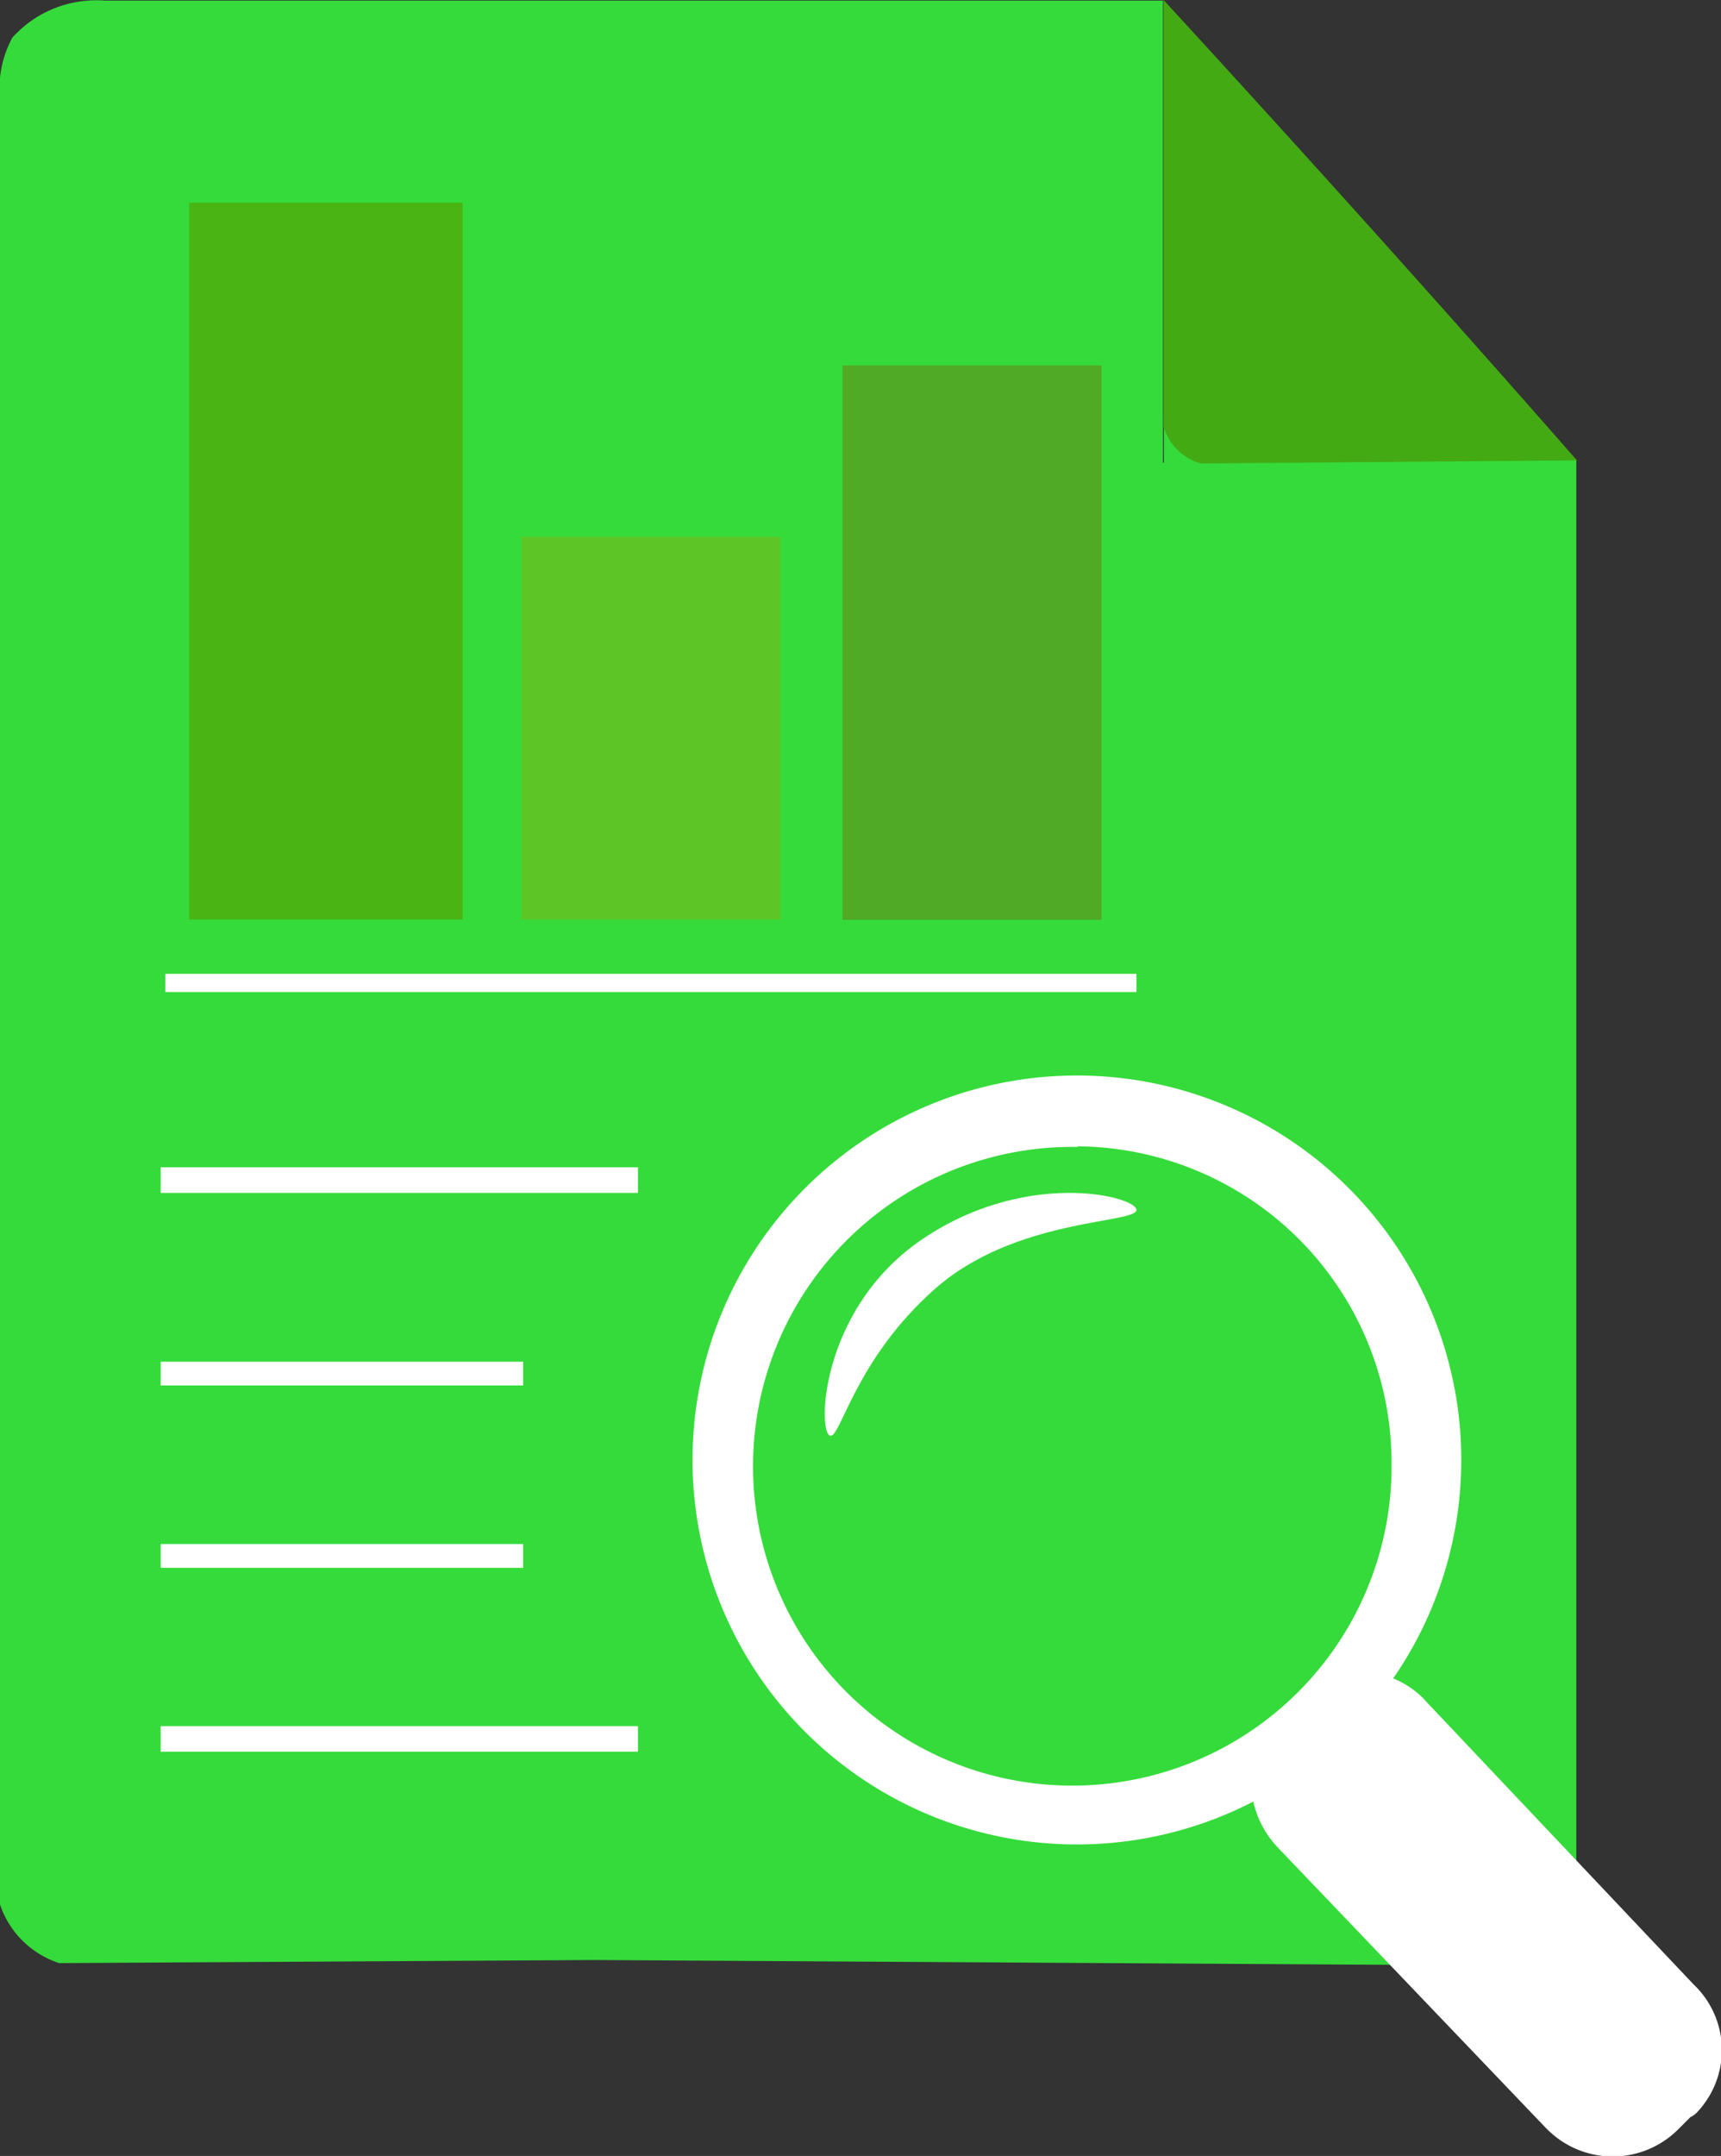
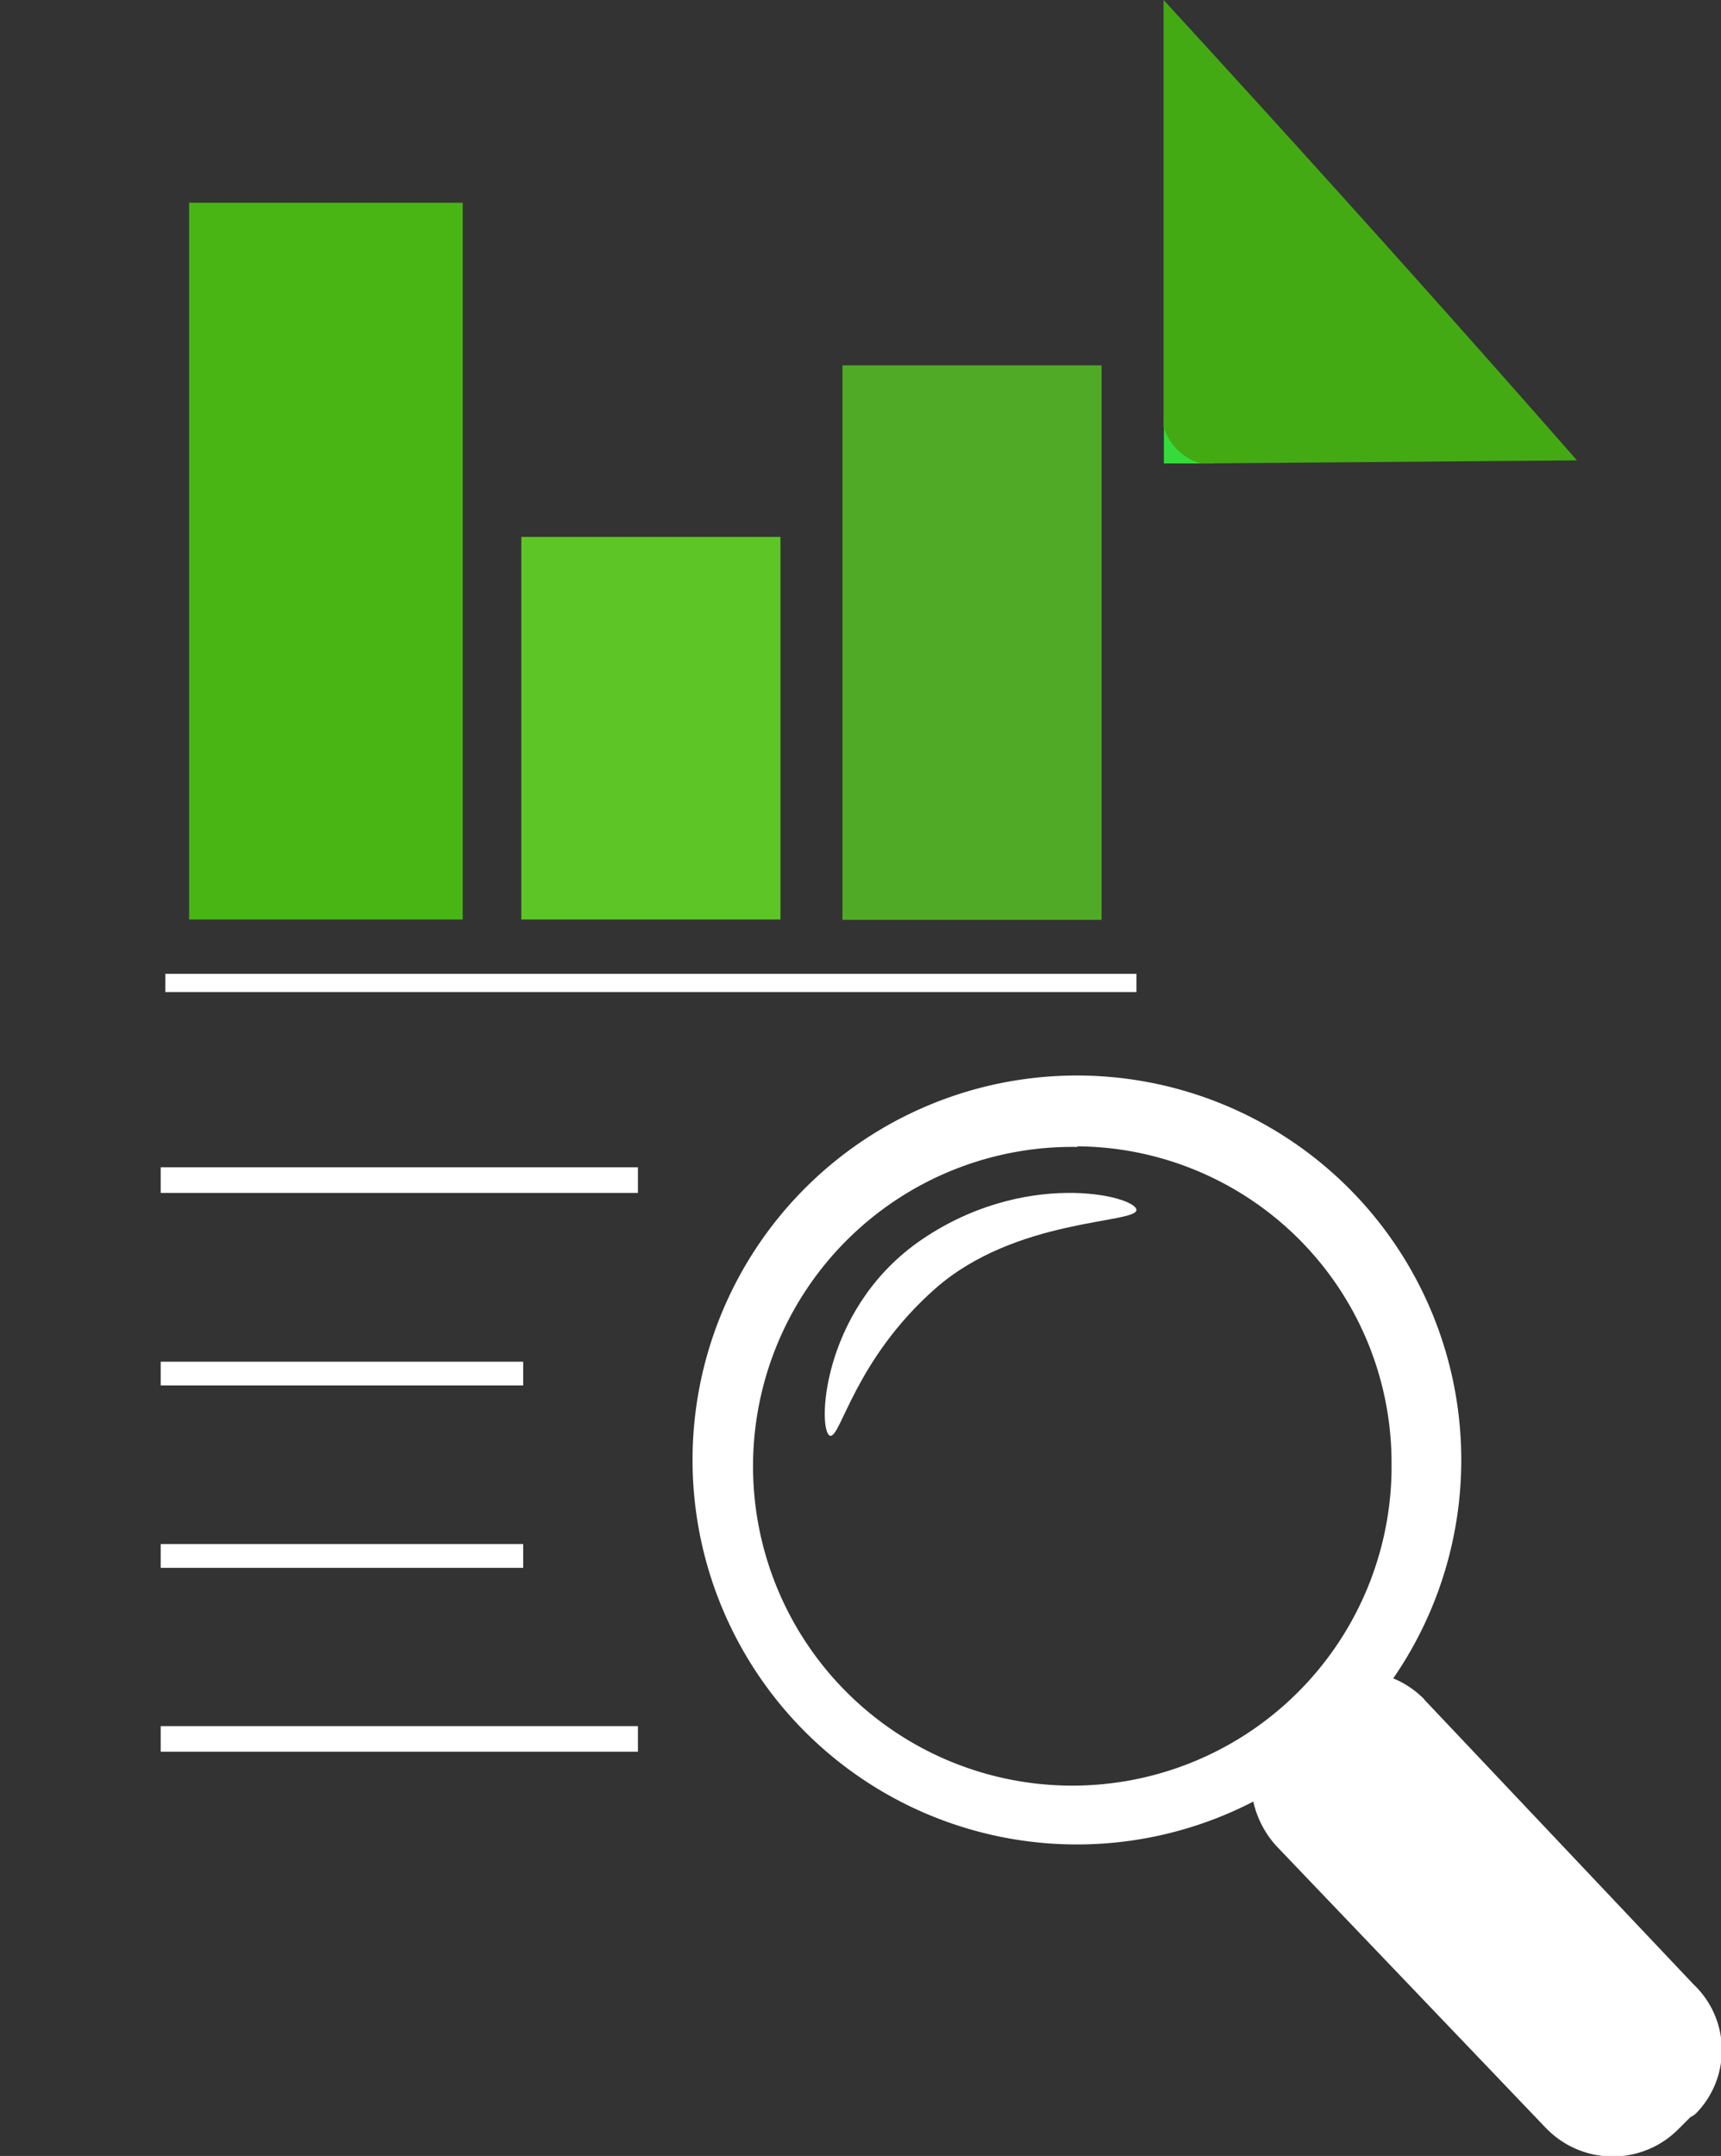
<svg xmlns="http://www.w3.org/2000/svg" id="Capa_1" data-name="Capa 1" viewBox="0 0 55.79 69.87">
  <rect x="0" y="0" width="55.79" height="69.87" fill="#333333" stroke="none" />
  <defs>
    <style>.cls-1{fill:#35db3a;}.cls-2{fill:#73f476;}.cls-3{fill:#0bf426;}.cls-4{fill:#fff;}.cls-5{fill:#198419;}.cls-6{fill:#43aa13;}.cls-7{fill:#50aa26;}.cls-8{fill:#48b515;}.cls-9{fill:#5dc626;}</style>
  </defs>
  <title>auditoria-VERDE definitivo</title>
-   <path class="cls-1" d="M19.32,63.52l-17.4.1A3,3,0,0,1,0,61.72V3.22a3.48,3.48,0,0,1,.4-2,3.66,3.66,0,0,1,3-1.2h34.3V15l13.4-.1v46.8a2.93,2.93,0,0,1-1.9,2Z" transform="translate(0)" />
  <polygon class="cls-1" points="37.73 13.41 39.33 15.02 37.73 15.02 37.73 13.41" />
  <path class="cls-2" d="M63.6,20.82" transform="translate(0)" />
  <path class="cls-3" d="M12.2,69.52" transform="translate(0)" />
  <rect class="cls-4" x="5.36" y="31.56" width="31.48" height="0.59" />
  <path class="cls-4" d="M54.8,68.61l-.4.4a3,3,0,0,1-4.24,0l-.06-.06h0l-8.7-9.1a3.15,3.15,0,0,1,.1-4.4l.4-.4a3,3,0,0,1,4.25,0l.05.06h0l8.7,9.2A2.93,2.93,0,0,1,55,68.47.67.67,0,0,1,54.8,68.61Z" transform="translate(0)" />
  <path class="cls-5" d="M61.3,16.72" transform="translate(0)" />
  <path class="cls-6" d="M37.72,0V13.82a1.76,1.76,0,0,0,1.2,1.2l12.2-.1C46.72,9.9,42.22,4.9,37.72,0Z" transform="translate(0)" />
  <rect class="cls-7" x="27.31" y="11.84" width="8.4" height="17.97" />
  <rect class="cls-8" x="6.13" y="6.57" width="8.87" height="23.23" />
  <rect class="cls-9" x="16.9" y="17.4" width="8.4" height="12.4" />
  <rect class="cls-4" x="5.21" y="55.94" width="15.47" height="0.83" />
  <rect class="cls-4" x="5.21" y="50.04" width="11.75" height="0.77" />
  <rect class="cls-4" x="5.21" y="44.13" width="11.75" height="0.77" />
  <rect class="cls-4" x="5.21" y="37.83" width="15.47" height="0.83" />
  <path class="cls-4" d="M47.37,47.4a12.46,12.46,0,1,1,0-.17ZM34.93,37.17A10.35,10.35,0,1,0,45.11,47.69V47.5A10.26,10.26,0,0,0,34.93,37.15h0Z" transform="translate(0)" />
  <path class="cls-4" d="M26.91,46.53c-.41-.12-.32-4,2.83-6.26,3.43-2.43,7.09-1.51,7.1-1.06s-3.91.25-6.52,2.55S27.25,46.62,26.91,46.53Z" transform="translate(0)" />
</svg>